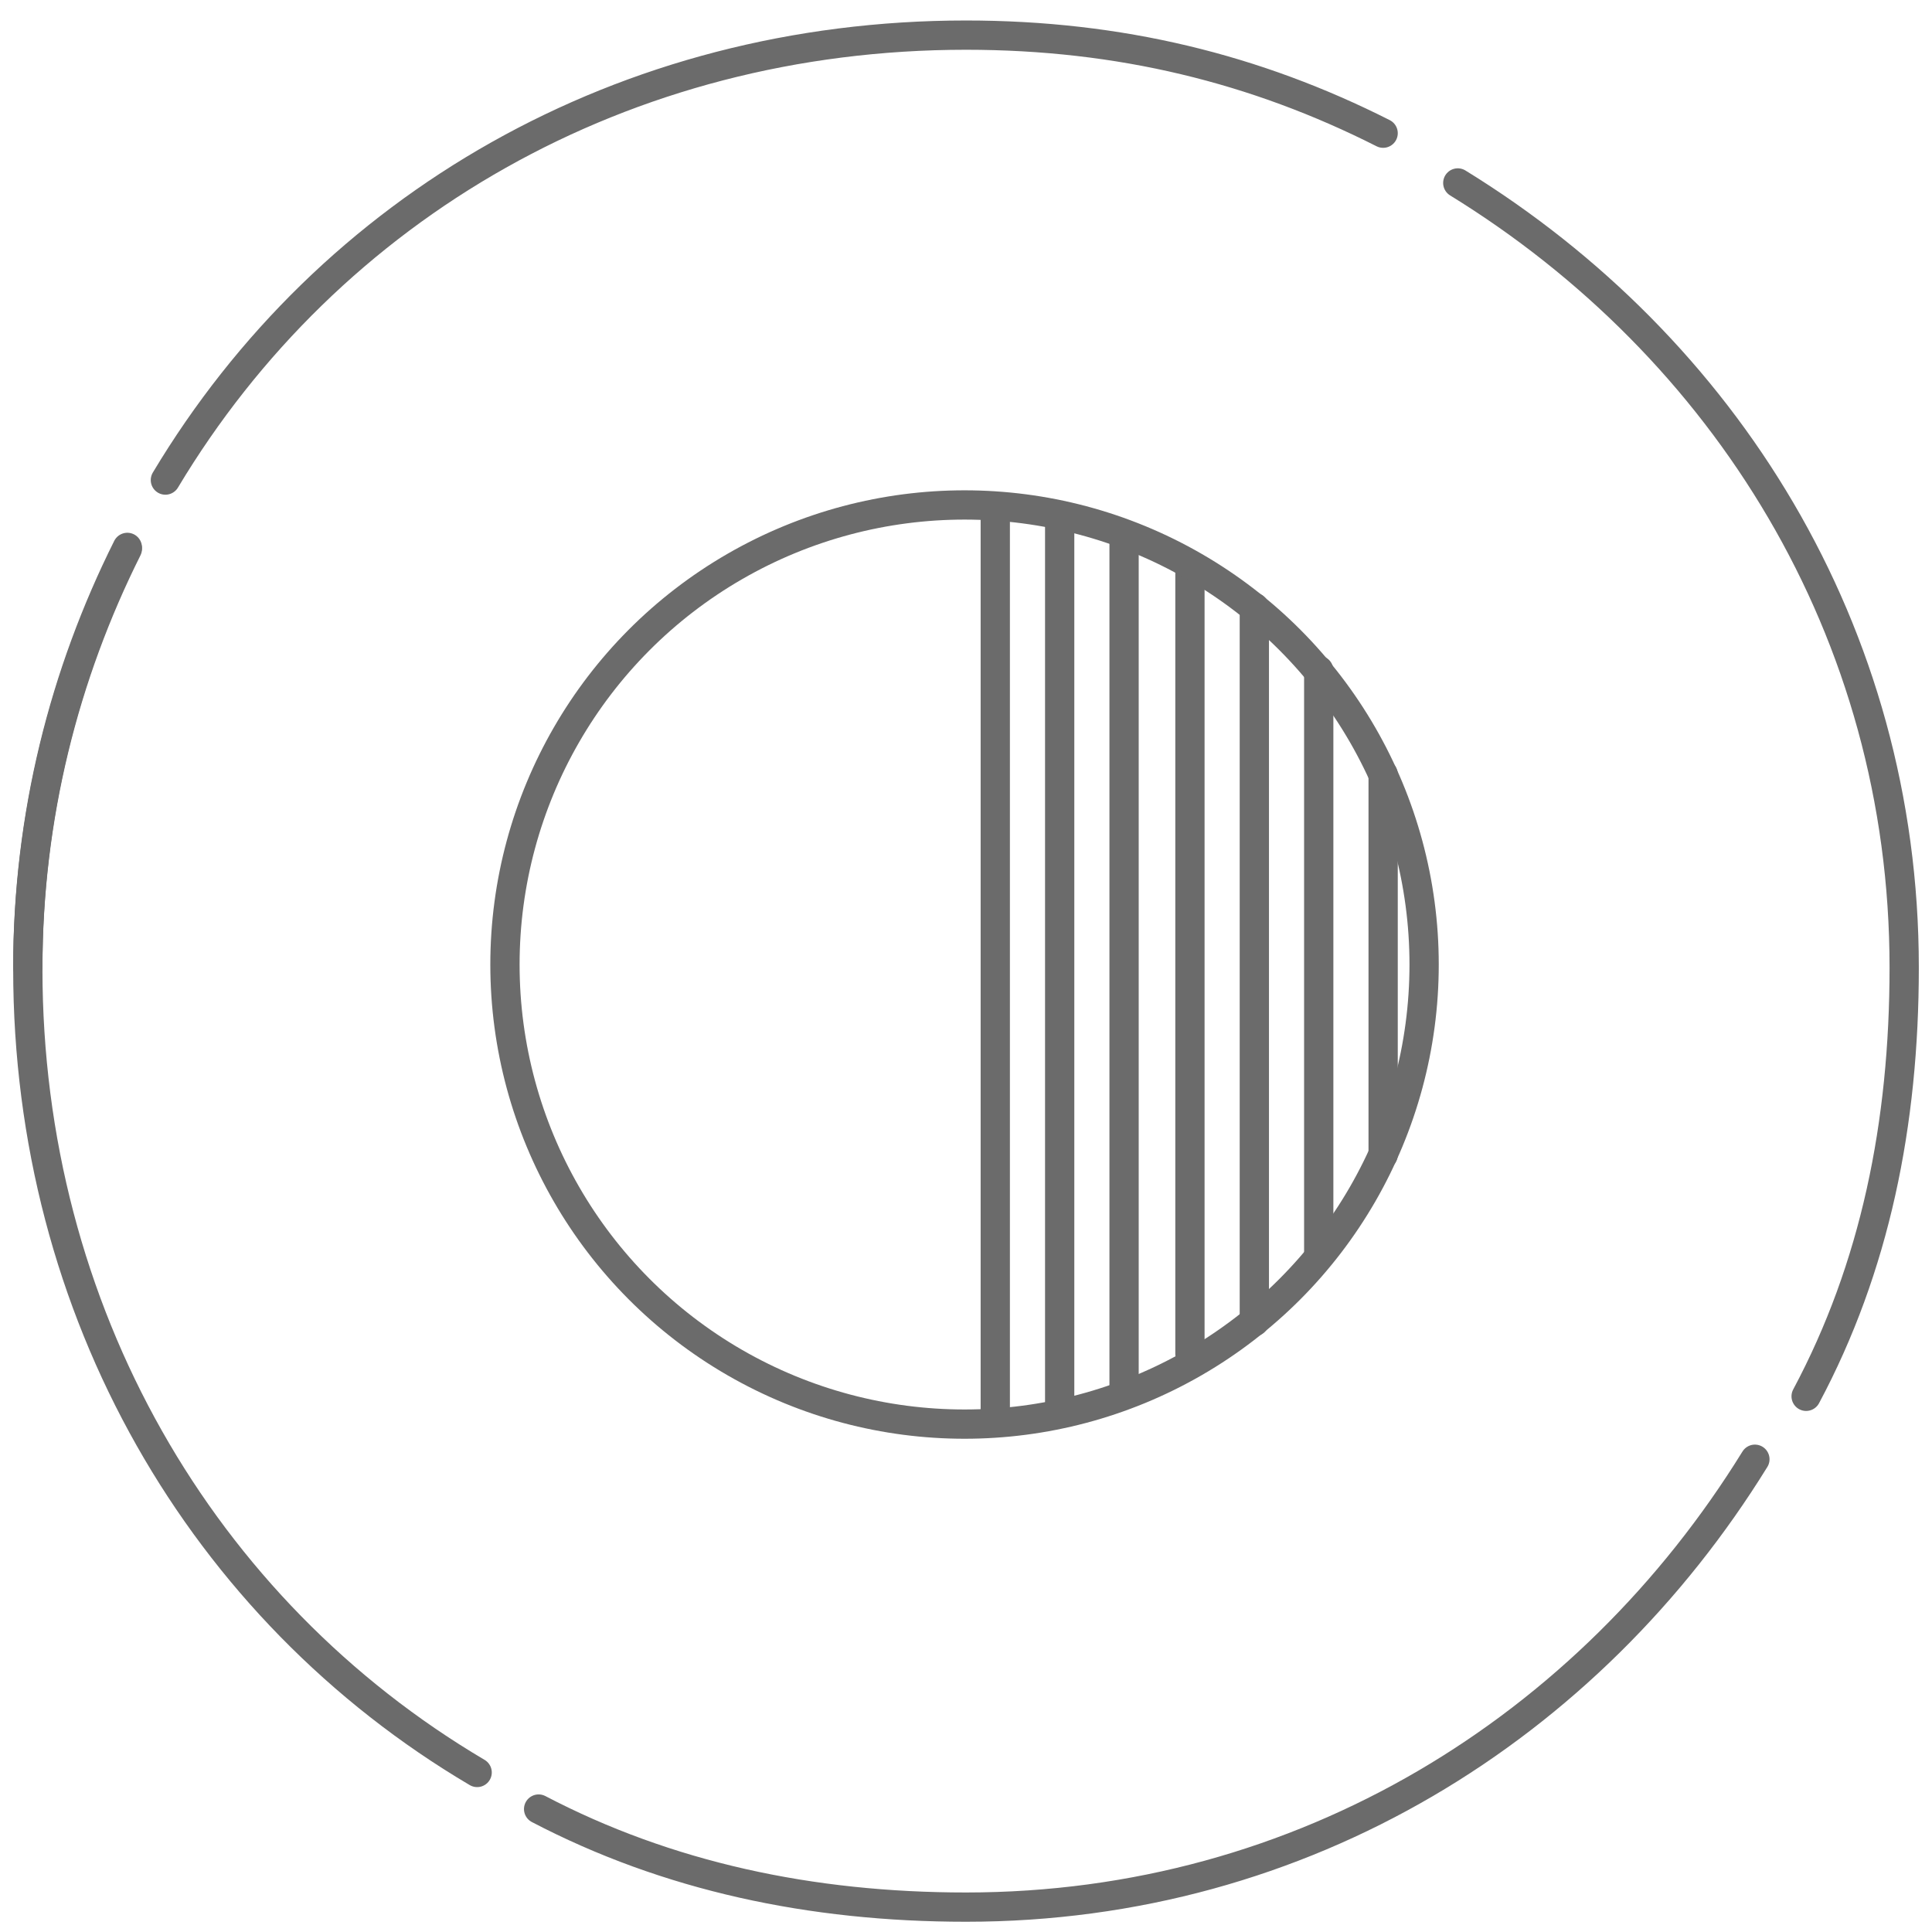
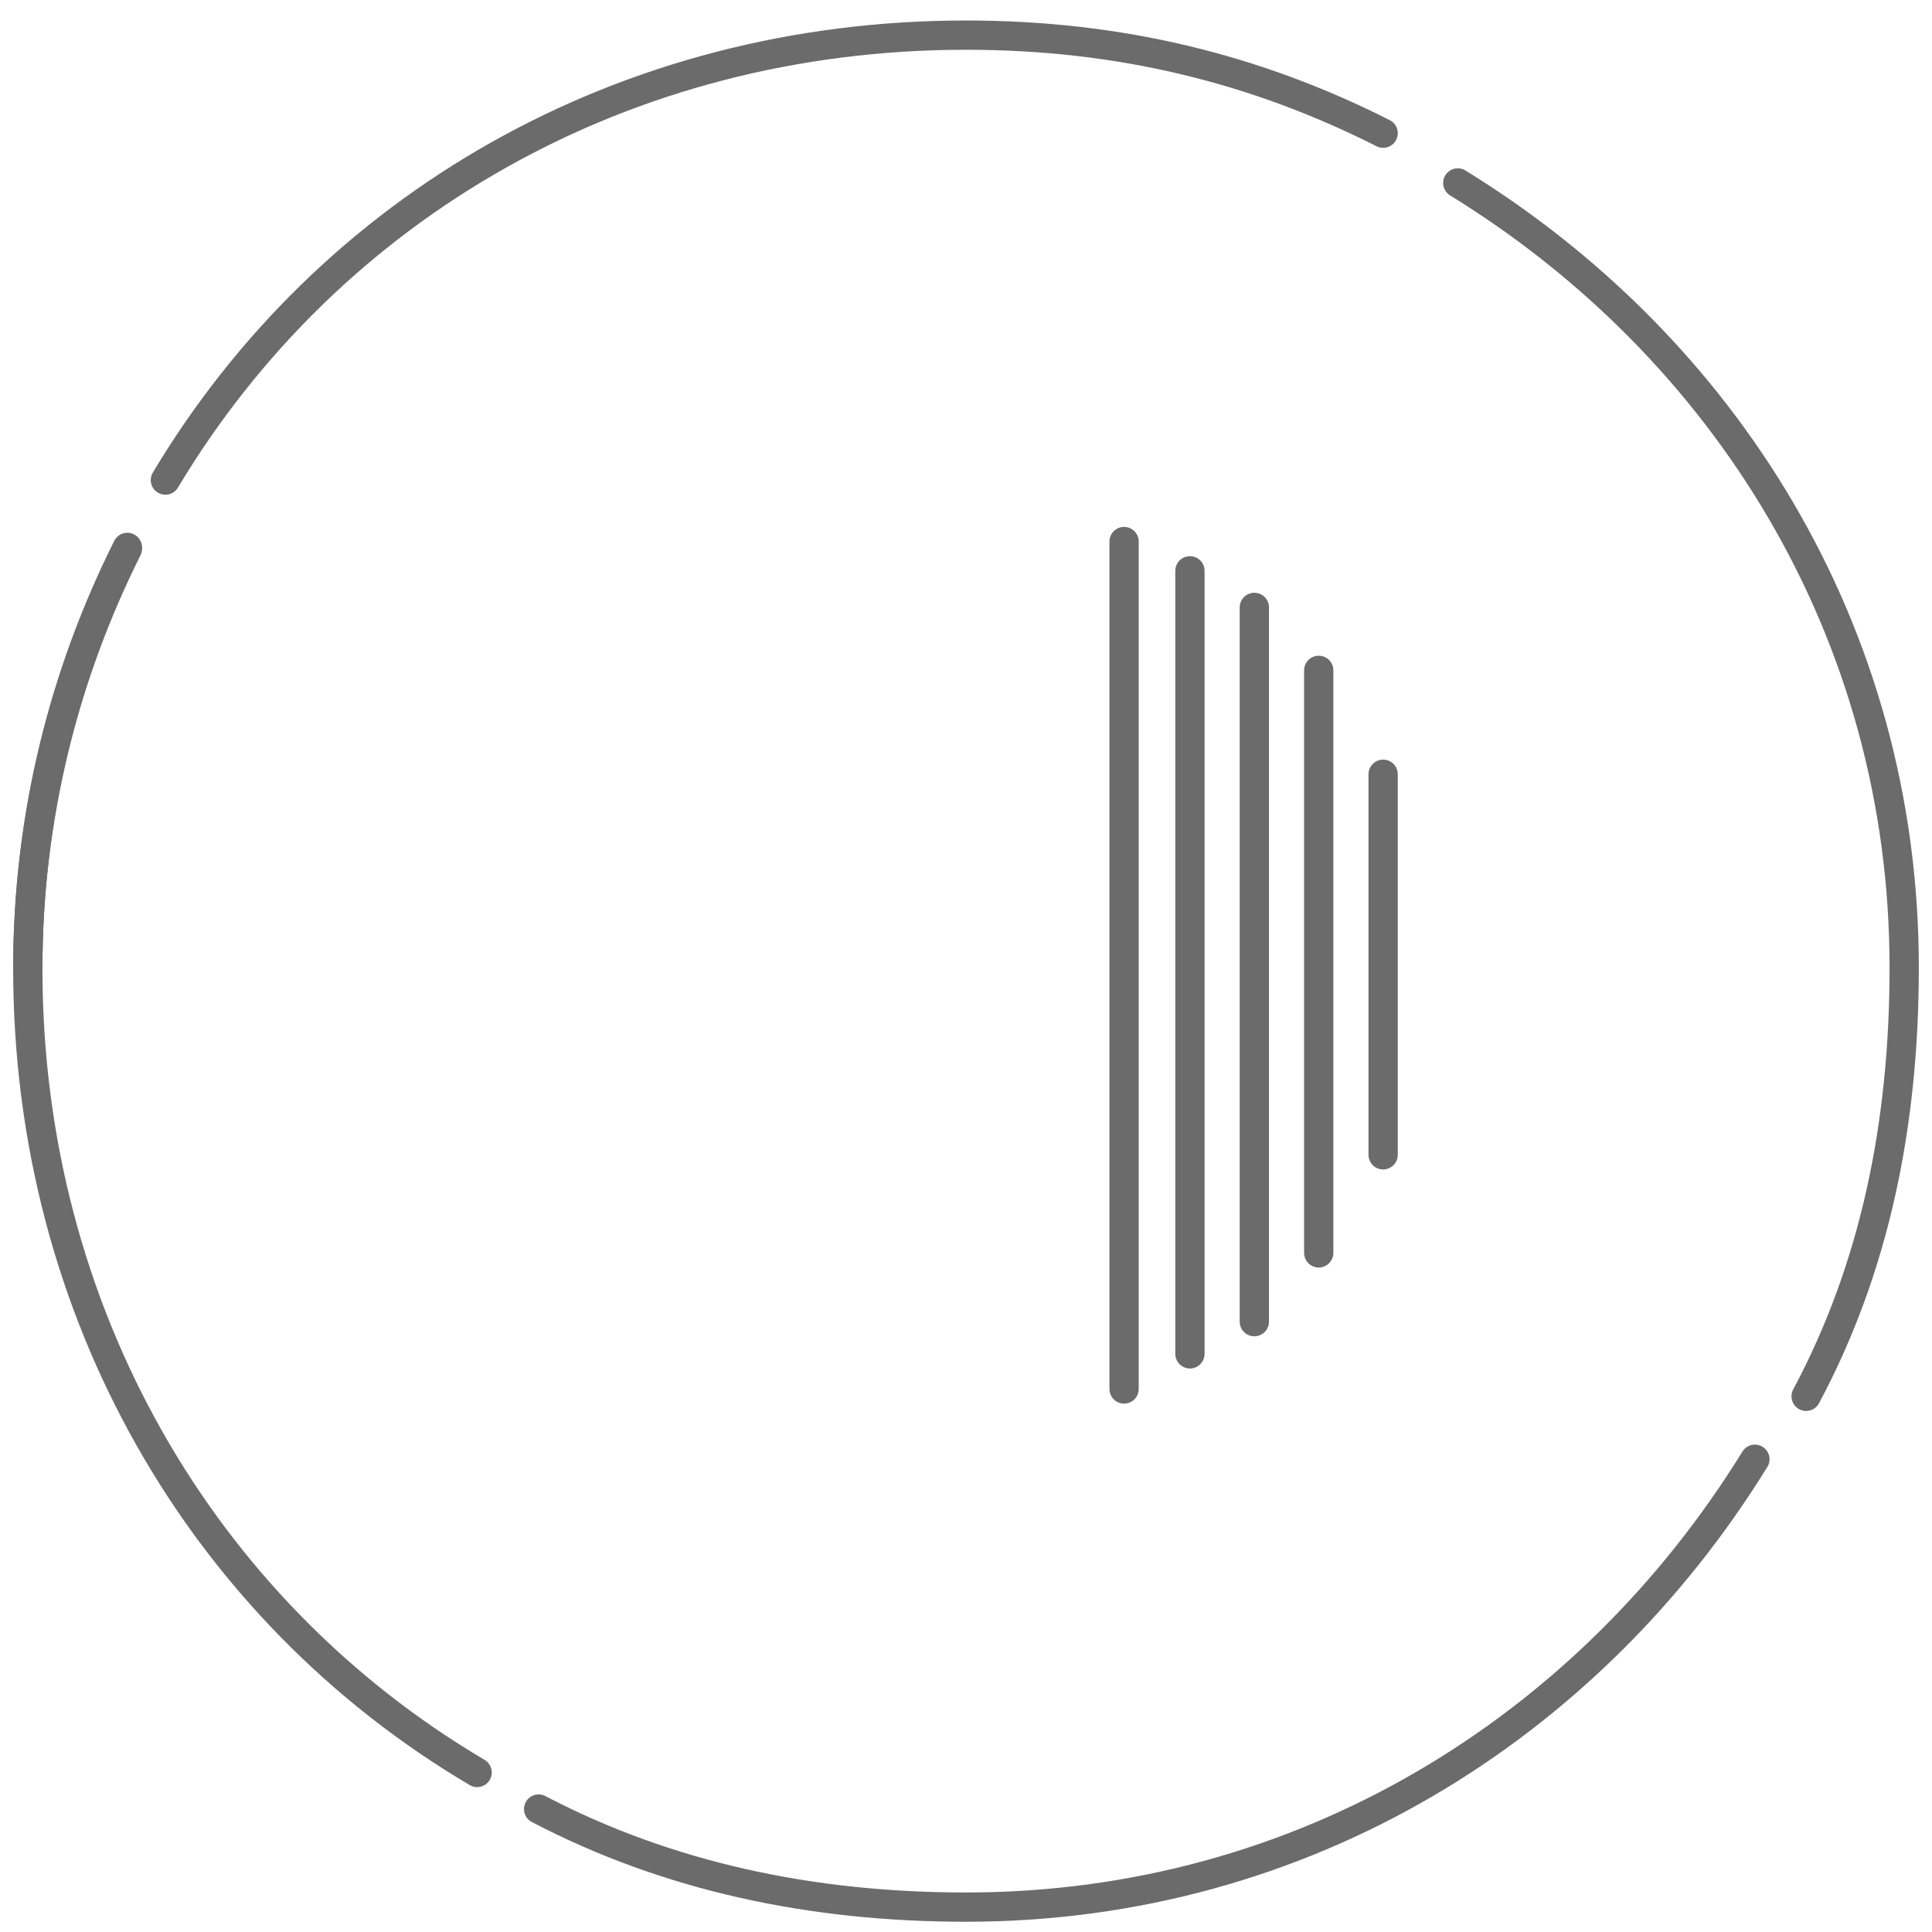
<svg xmlns="http://www.w3.org/2000/svg" height="132" viewBox="0 0 132 132" width="132">
  <g fill="none" fill-rule="evenodd" stroke="#6b6b6b" stroke-linecap="round" stroke-width="2" transform="translate(1.5 2)">
    <path d="m88.6 43.8v39.8" />
    <path d="m93 50.9v26" />
    <path d="m79.8 37v53.5" />
    <path d="m75.3 35v57.9" />
    <path d="m84.2 39.5v48.8" />
-     <path d="m70.9 33.5v60.6" />
-     <path d="m66.5 33.5v61.4" />
    <path d="m31.1 119.1c-18.8-11.1-30.7-31.5-30.7-54.9 0-10.4 2.5-20.1 6.8-28.7" />
    <path d="m118.4 97.7c-11.3 18.3-30.8 30.6-53.9 30.6-10.6 0-20.4-2.1-29.2-6.7" />
    <path d="m98.1 10.5c18.2 11.2 30.5 30.6 30.5 53.6 0 10.7-2 20.5-6.7 29.3" />
    <path d="m9.8 30.8c11.2-18.7 31.3-30.4 54.7-30.4 10.5 0 19.8 2.3 28.5 6.7" />
    <path d="m.4 64.1c0-10.4 2.5-20.1 6.8-28.7" />
-     <circle cx="64.4" cy="63.9" r="31.4" />
  </g>
</svg>